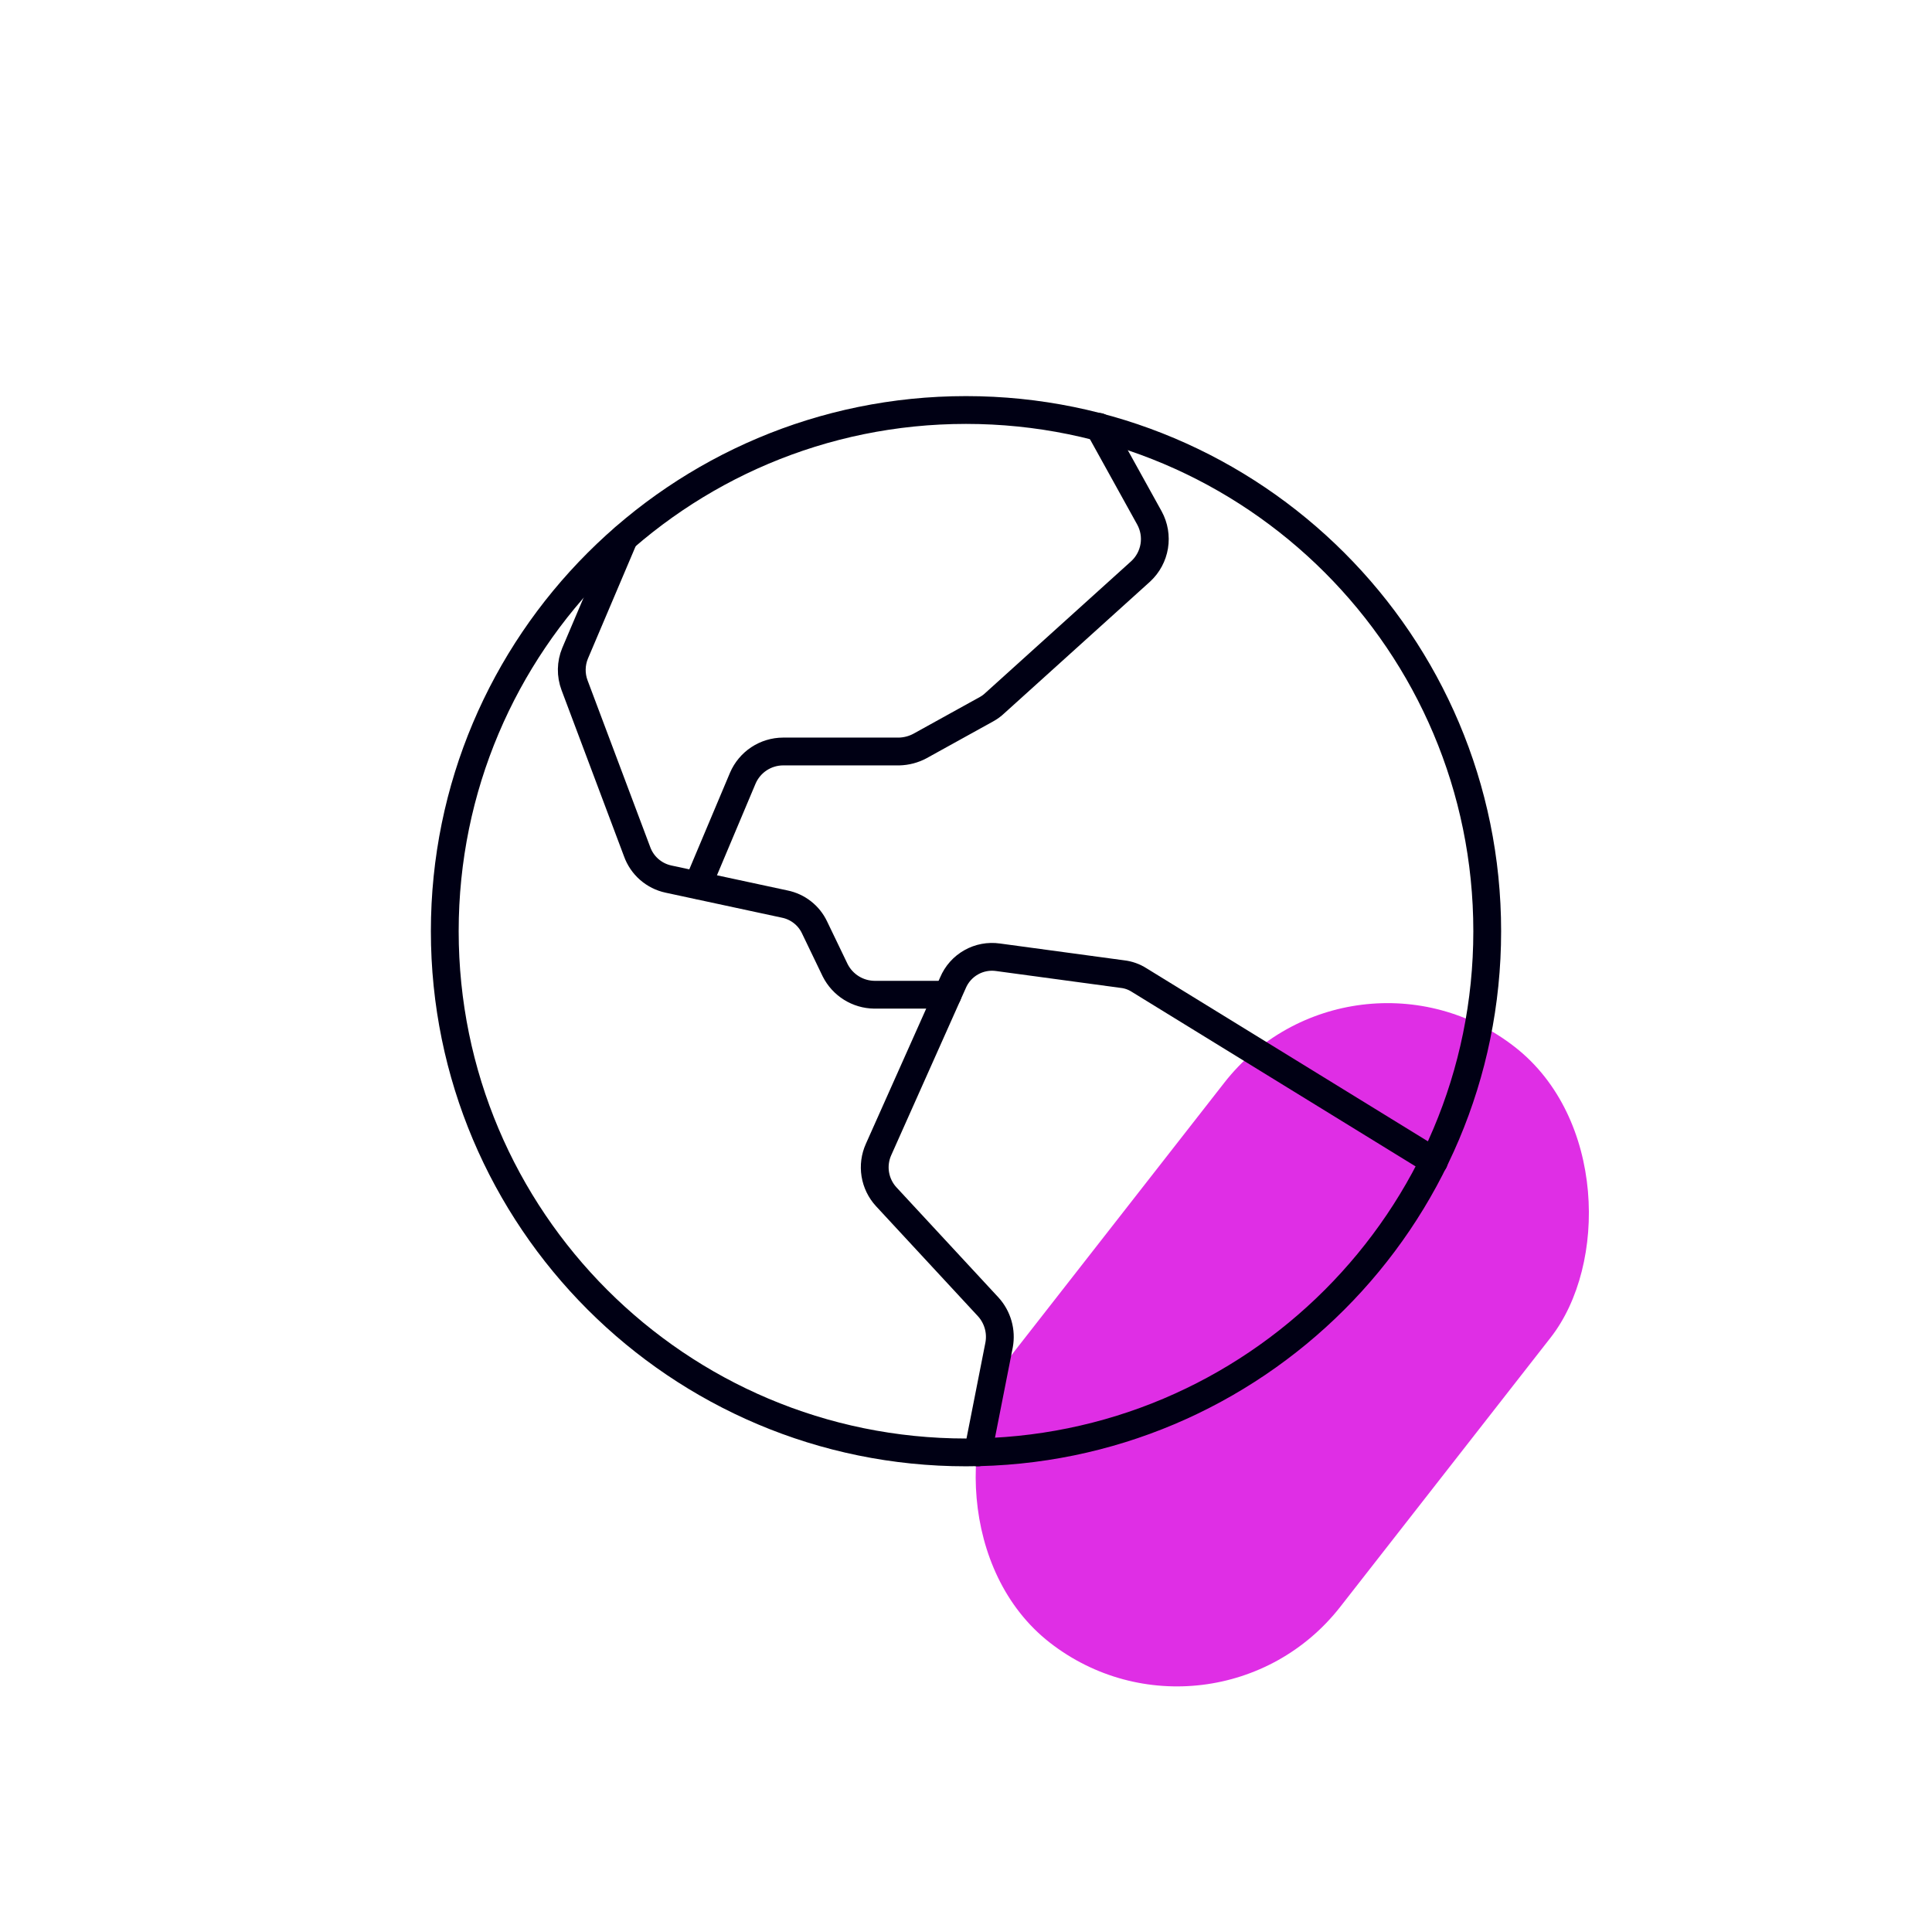
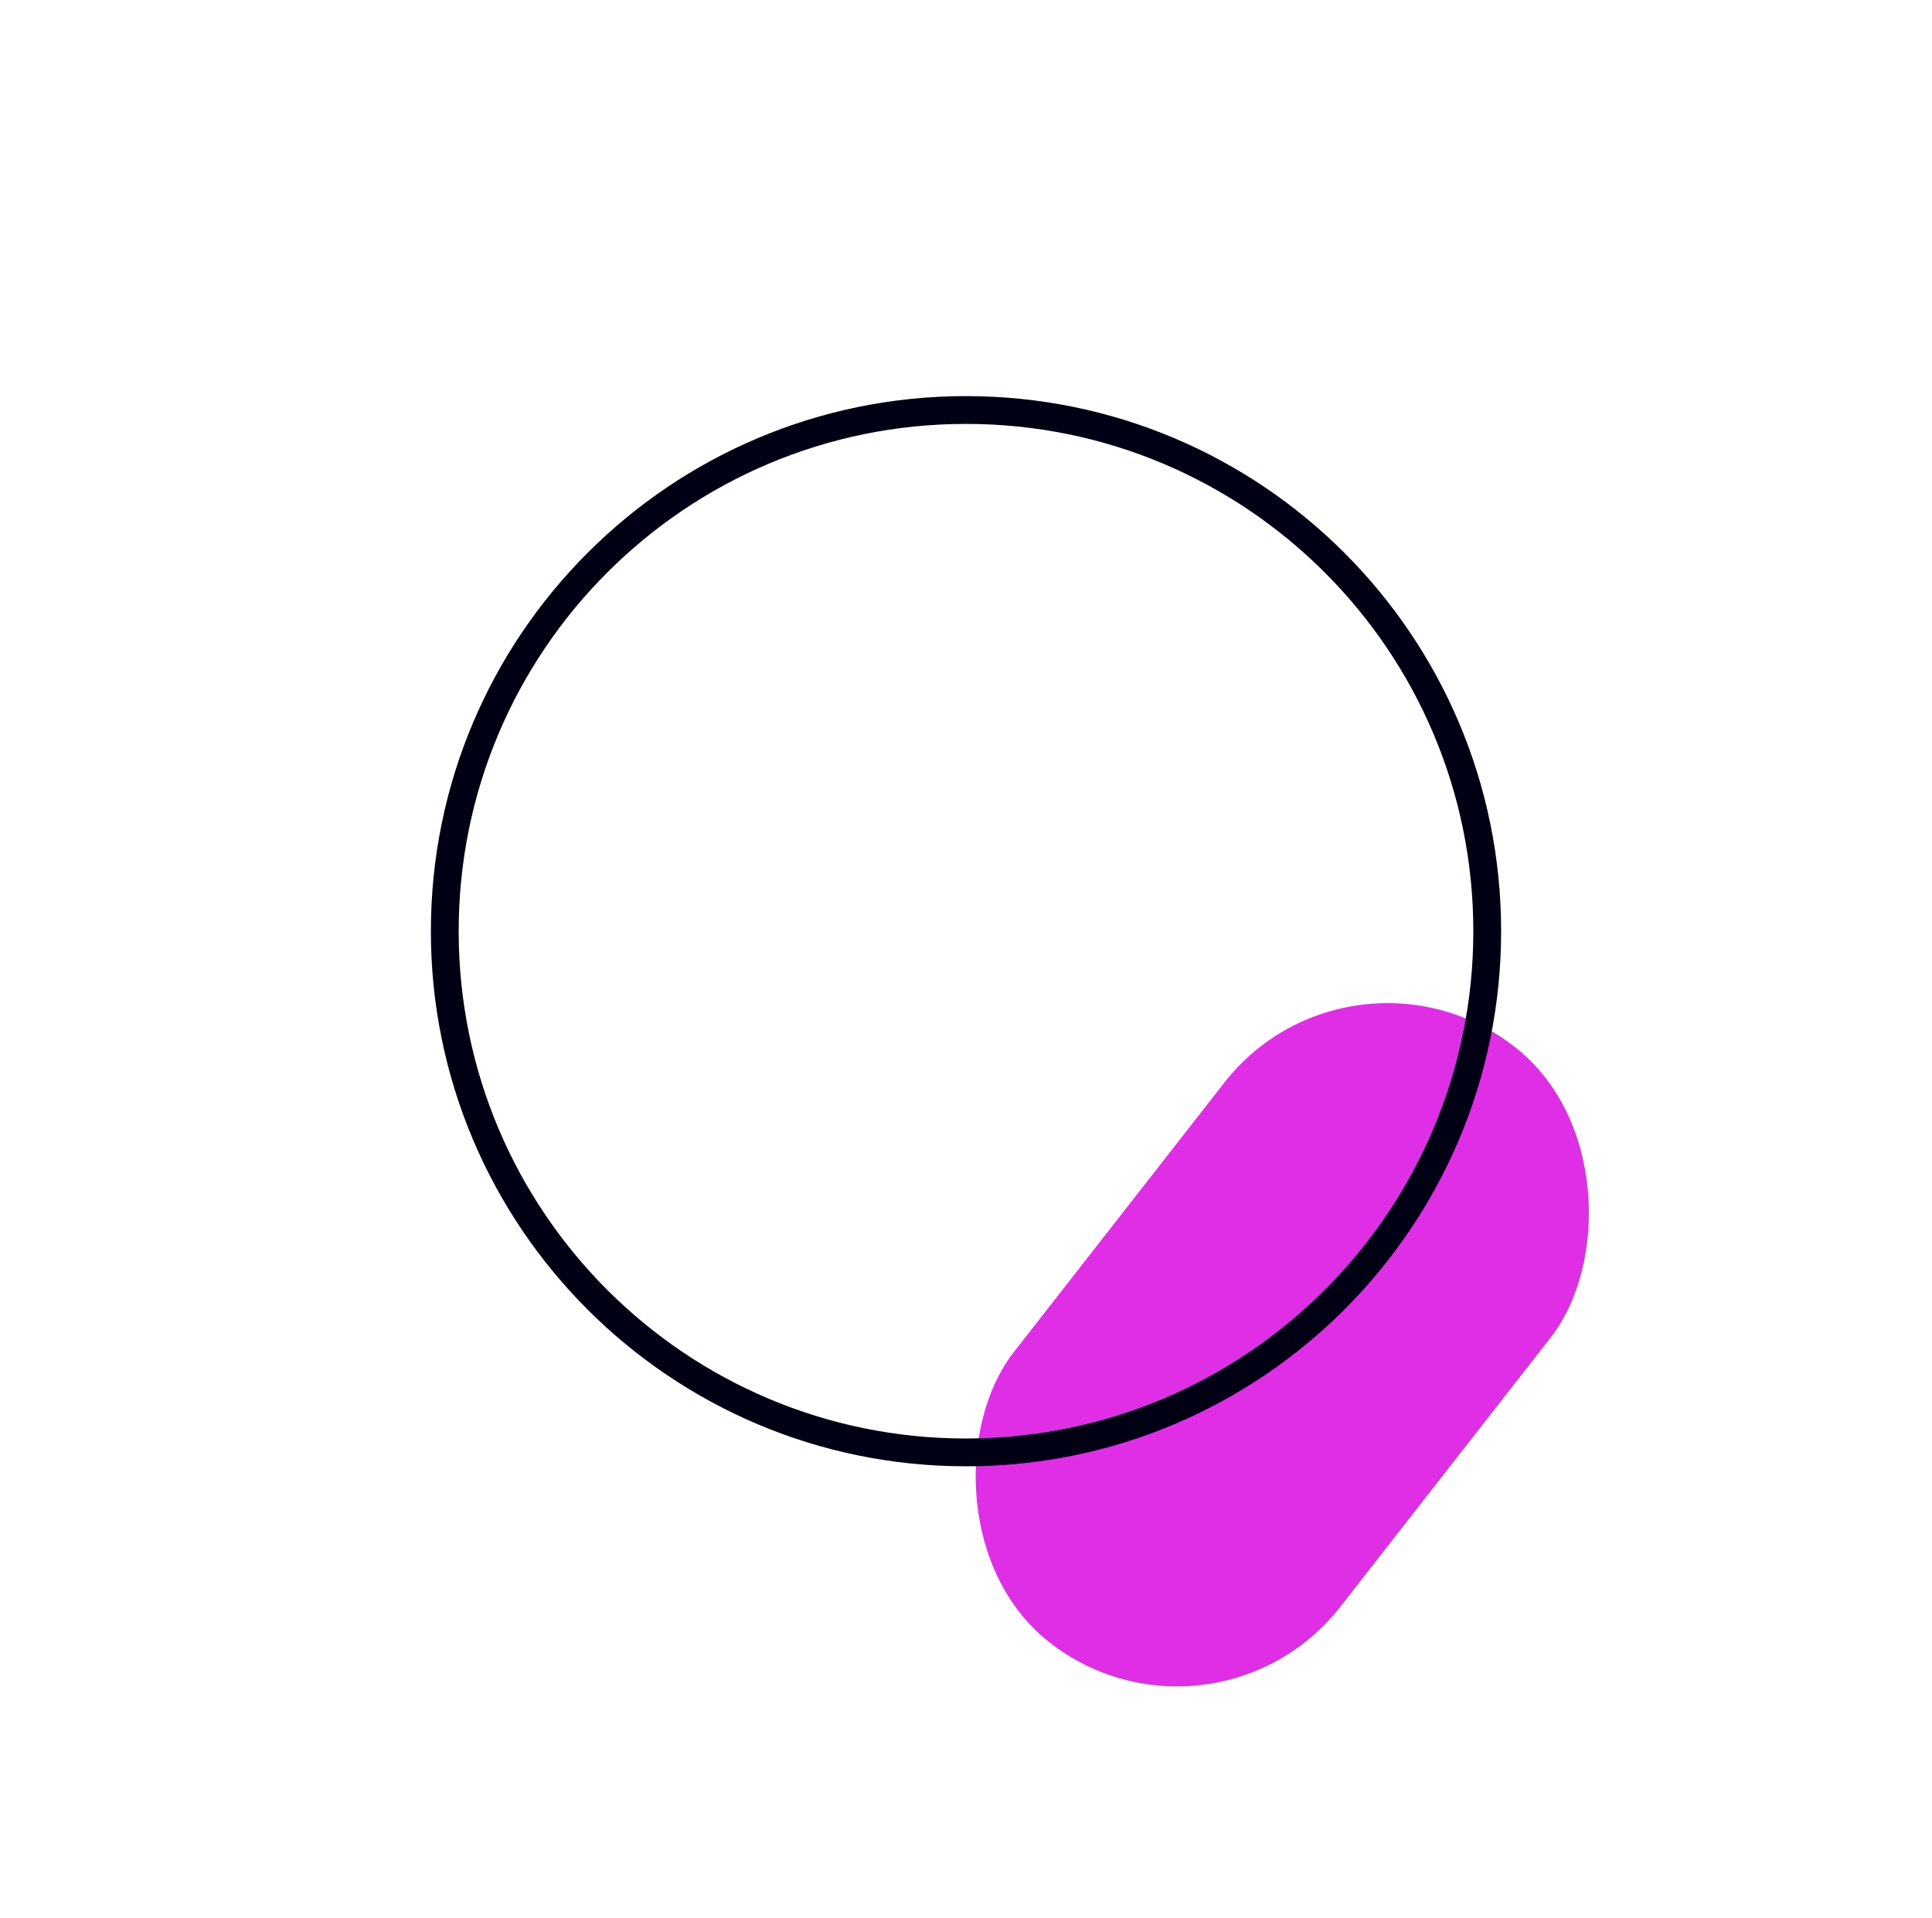
<svg xmlns="http://www.w3.org/2000/svg" width="139" height="138" viewBox="0 0 139 138" fill="none">
  <rect x="97.254" y="66.163" width="29.791" height="54.369" rx="14.895" transform="rotate(38 97.254 66.163)" fill="#DF2EE5" />
  <path d="M69.5 104.5C90.211 104.5 107 87.711 107 67C107 46.289 90.211 29.5 69.5 29.5C48.789 29.5 32 46.289 32 67C32 87.711 48.789 104.5 69.5 104.5Z" stroke="#000014" stroke-width="2" stroke-linecap="round" stroke-linejoin="round" />
-   <path d="M103.171 83.562L81.96 70.516C81.595 70.281 81.18 70.134 80.749 70.086L71.804 68.875C71.136 68.779 70.456 68.907 69.869 69.24C69.282 69.572 68.823 70.089 68.561 70.711L63.21 82.703C62.958 83.261 62.876 83.88 62.973 84.484C63.071 85.088 63.343 85.651 63.757 86.102L71.101 94.031C71.433 94.396 71.676 94.833 71.811 95.307C71.947 95.781 71.971 96.28 71.882 96.766L70.358 104.5" stroke="#000014" stroke-width="2" stroke-linecap="round" stroke-linejoin="round" />
-   <path d="M44.893 38.719L41.377 47C41.071 47.735 41.057 48.559 41.338 49.305L45.83 61.258C46.006 61.756 46.306 62.201 46.703 62.55C47.099 62.898 47.579 63.14 48.096 63.25L56.455 65.047C56.919 65.141 57.355 65.341 57.728 65.633C58.101 65.924 58.401 66.299 58.603 66.727L60.088 69.812C60.352 70.334 60.753 70.774 61.249 71.084C61.745 71.394 62.316 71.562 62.9 71.57H68.174" stroke="#000014" stroke-width="2" stroke-linecap="round" stroke-linejoin="round" />
-   <path d="M79.068 30.711L82.701 37.273C83.037 37.89 83.157 38.601 83.044 39.294C82.931 39.988 82.59 40.623 82.076 41.102L71.568 50.594C71.392 50.762 71.195 50.906 70.982 51.023L66.178 53.68C65.72 53.923 65.212 54.056 64.693 54.07H56.334C55.718 54.073 55.117 54.256 54.603 54.596C54.09 54.936 53.687 55.419 53.443 55.984L50.201 63.68" stroke="#000014" stroke-width="2" stroke-linecap="round" stroke-linejoin="round" />
</svg>